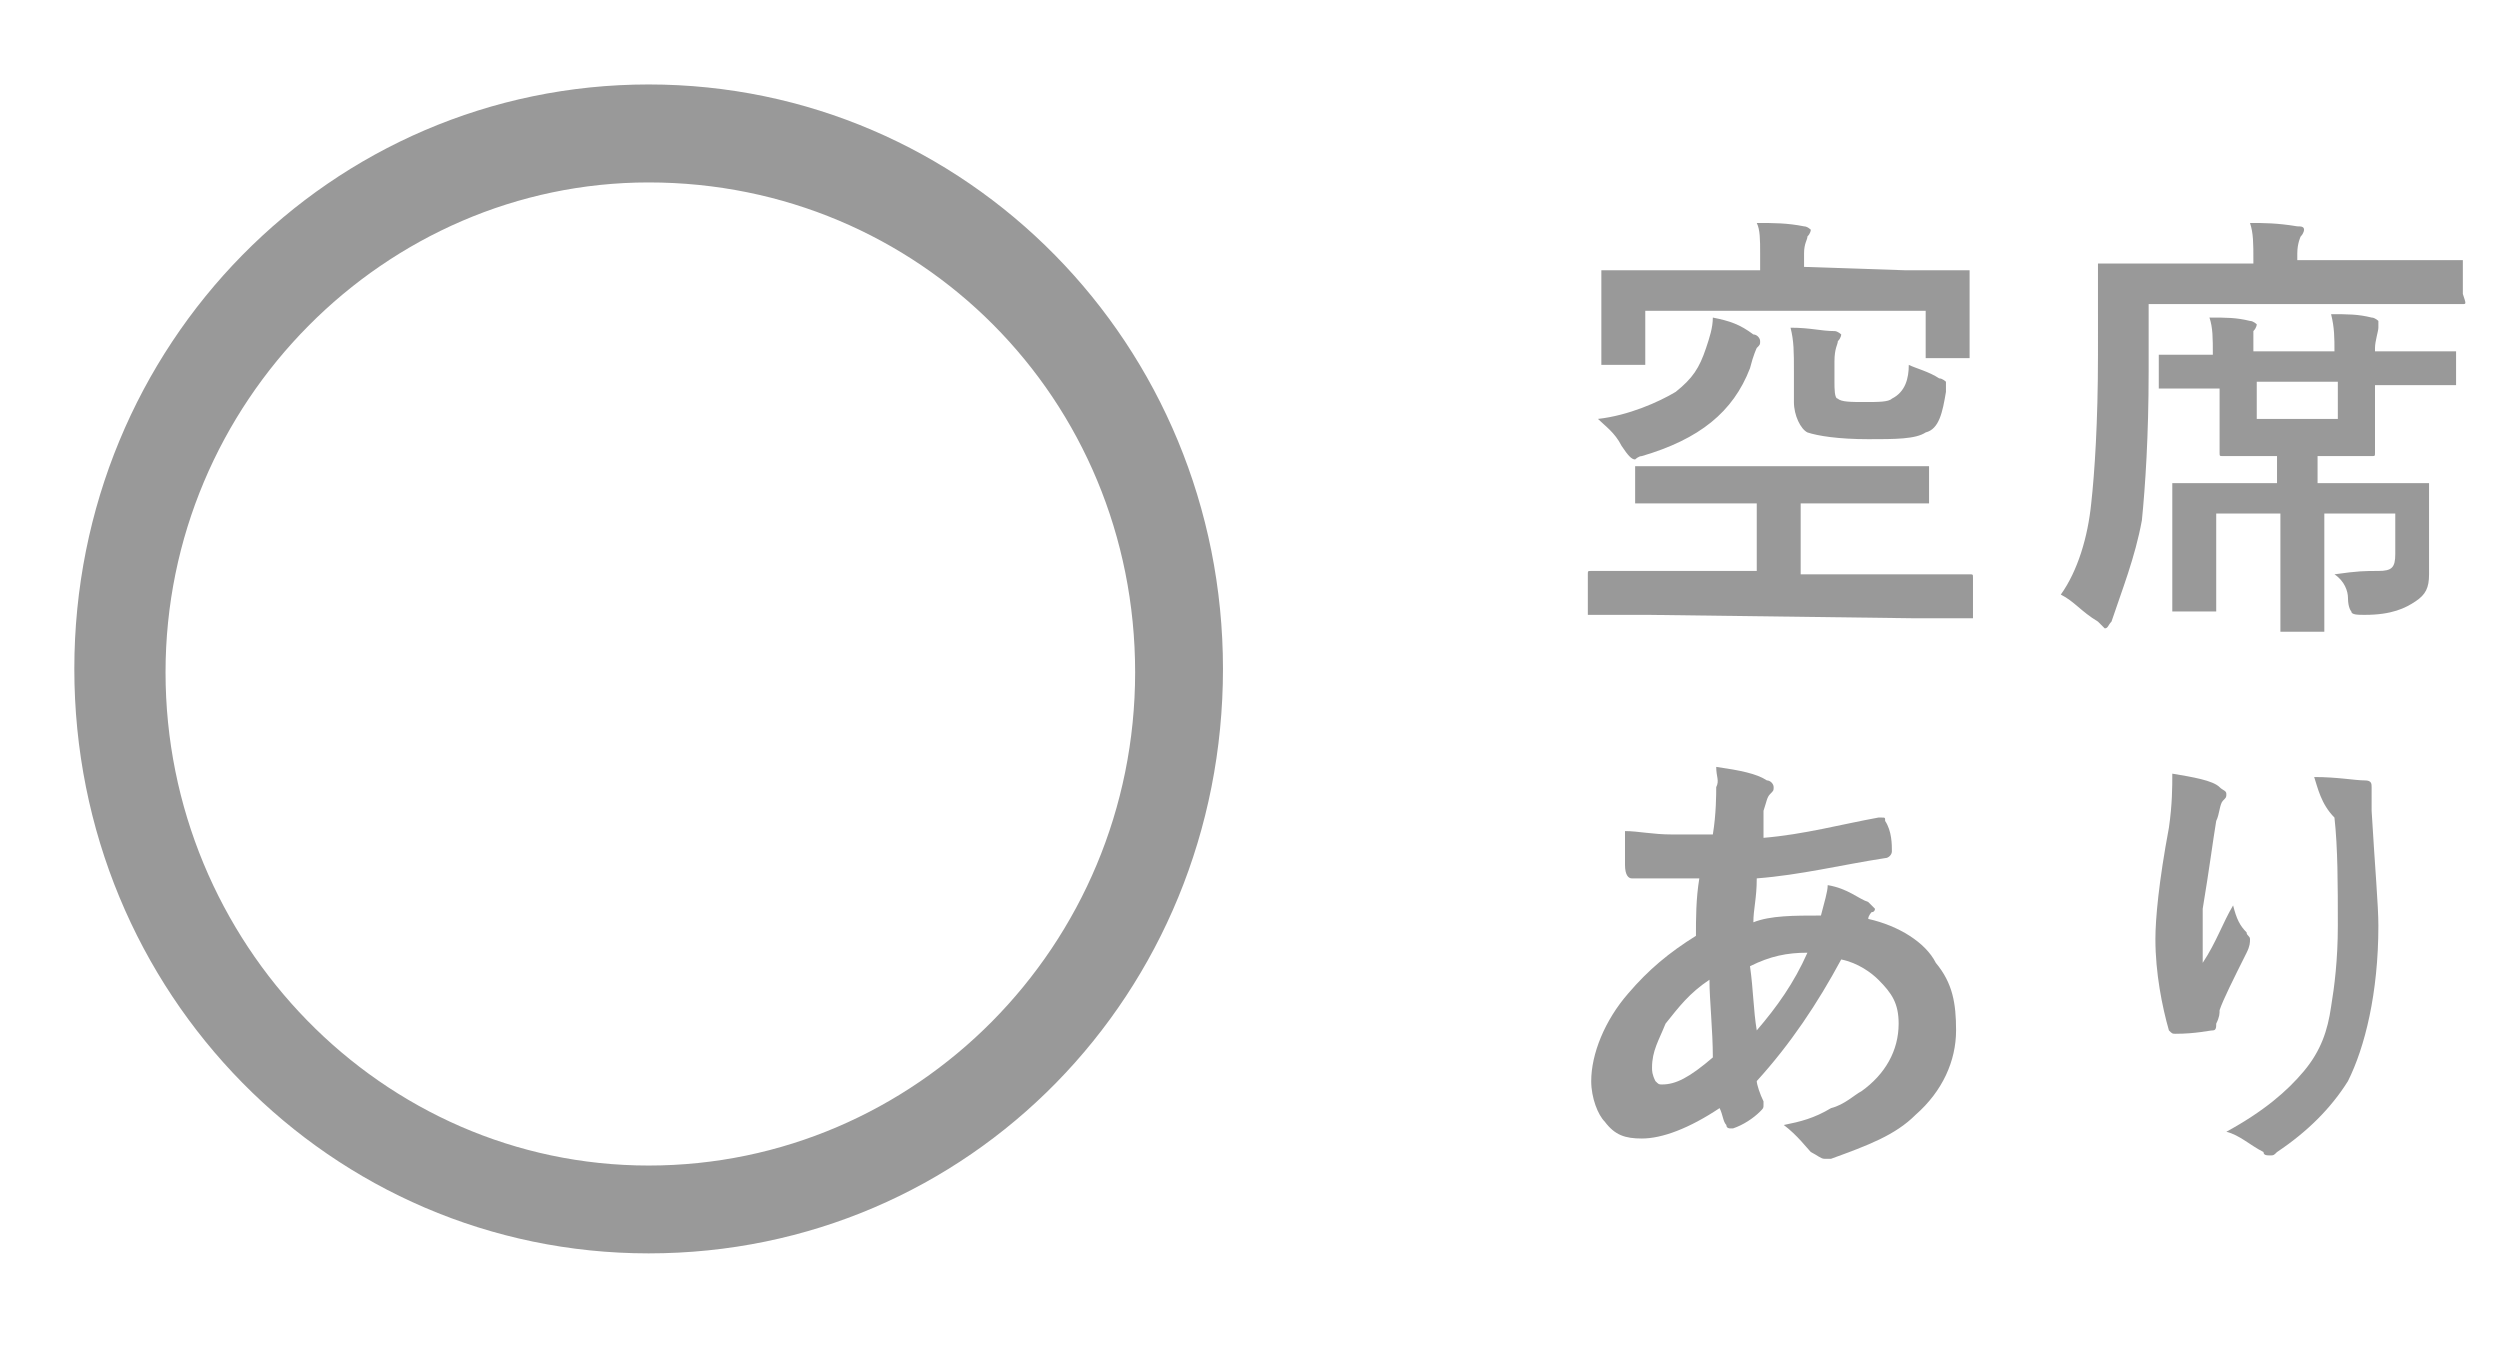
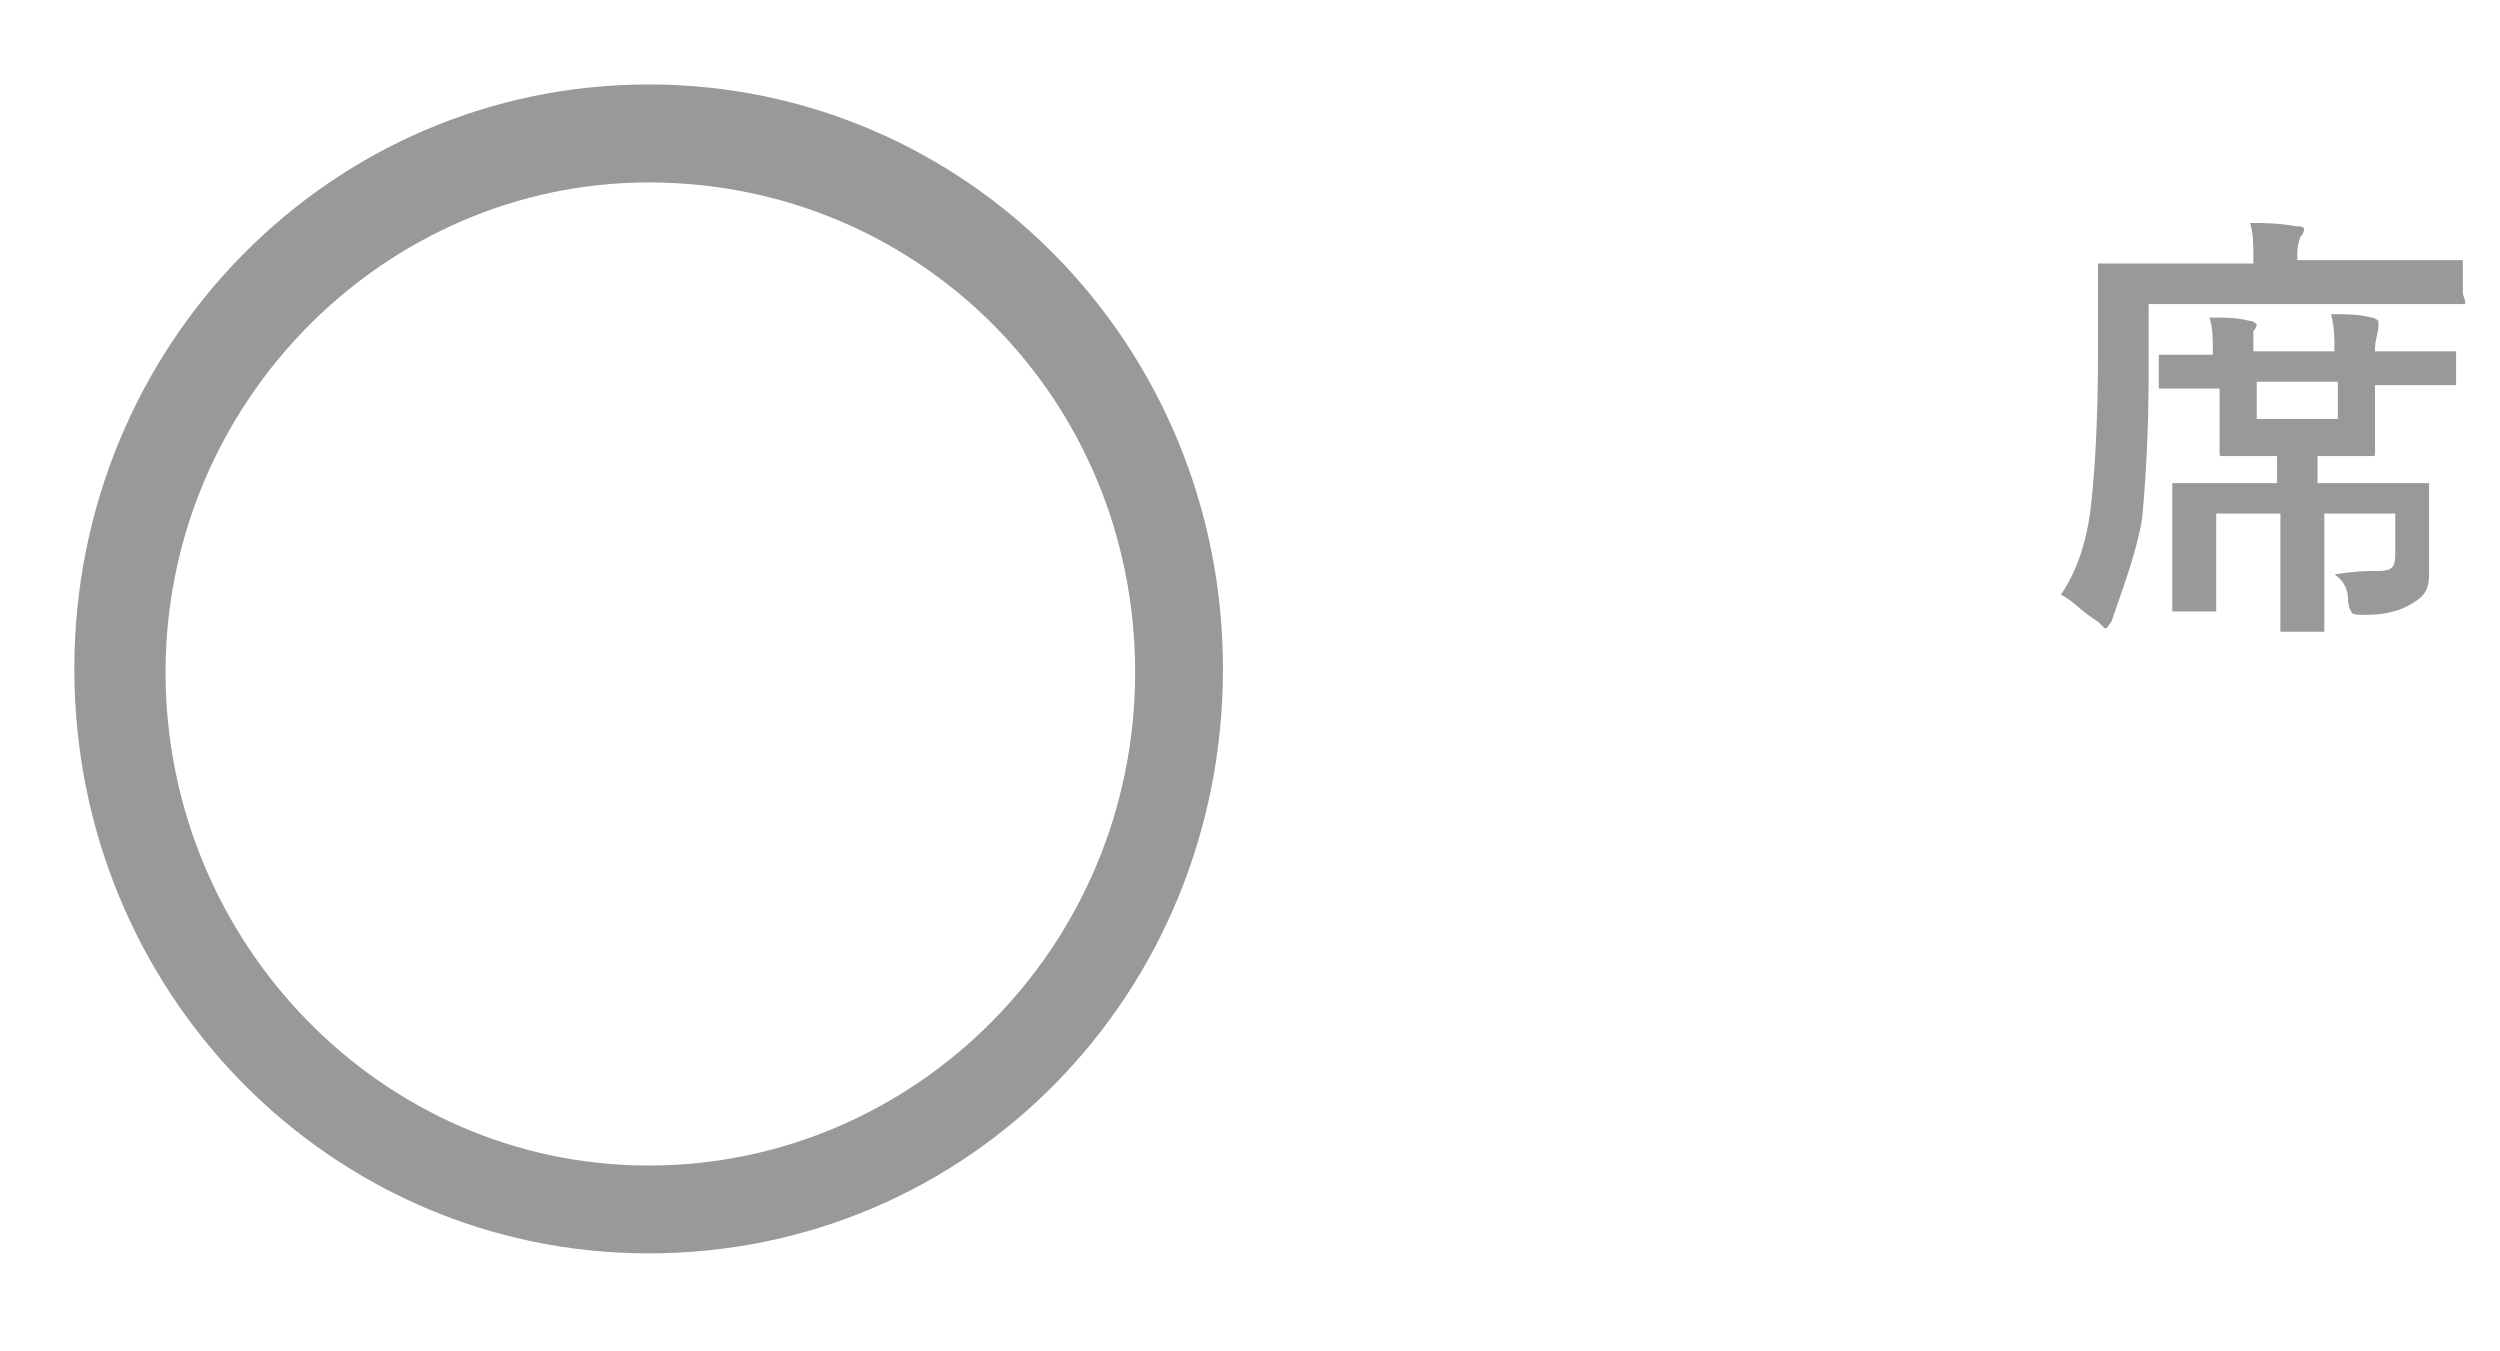
<svg xmlns="http://www.w3.org/2000/svg" version="1.1" id="レイヤー_1" x="0px" y="0px" width="74px" height="40px" viewBox="0 0 74 40" style="enable-background:new 0 0 74 40;" xml:space="preserve">
  <style type="text/css">
	.st0{fill:#999999;}
</style>
  <path class="st0" d="M19.2,37.1c-9.4,0-17-7.7-17-17.3s7.6-17.3,17-17.3s17,7.7,17,17.3S28.7,37.1,19.2,37.1z M19.2,5.4  c-7.8,0-14.3,6.5-14.3,14.5s6.4,14.6,14.3,14.6S33.6,28,33.6,19.9S27.2,5.4,19.2,5.4z" />
  <g>
    <g>
-       <path class="st0" d="M48.8,18.2h-1.7c-0.1,0-0.1,0-0.1,0s0,0,0-0.1V17c0-0.1,0-0.1,0.1-0.1h1.7H52v-2h-1.7h-1.8    c-0.1,0-0.1,0-0.1,0s0,0,0-0.1v-0.9c0-0.1,0-0.1,0-0.1h0.1h1.8h4.9H57c0.1,0,0.1,0,0.1,0s0,0,0,0.1v0.9c0,0.1,0,0.1,0,0.1H57h-1.8    h-1.9V17h3.3h1.7c0.1,0,0.1,0,0.1,0.1v1.1c0,0.1,0,0.1,0,0.1s0,0-0.1,0h-1.7L48.8,18.2L48.8,18.2z M56.4,8h1.8c0.1,0,0.1,0,0.1,0    v0.1v0.6v0.5v1.3c0,0.1,0,0.1,0,0.1s0,0-0.1,0h-1.1c-0.1,0-0.1,0-0.1,0v-0.1V9.2h-8.3v1.5c0,0.1,0,0.1,0,0.1s0,0-0.1,0h-1.1    c-0.1,0-0.1,0-0.1,0v-0.1V9.3V8.9V8.1c0-0.1,0-0.1,0-0.1s0,0,0.1,0h1.8h2.8V7.5c0-0.4,0-0.7-0.1-0.9c0.5,0,0.9,0,1.4,0.1    c0.1,0,0.2,0.1,0.2,0.1s0,0.1-0.1,0.2c0,0.1-0.1,0.2-0.1,0.5v0.4L56.4,8L56.4,8z M50.7,9.4c0.5,0.1,0.8,0.2,1.2,0.5    c0.1,0,0.2,0.1,0.2,0.2c0,0.1,0,0.1-0.1,0.2c0,0-0.1,0.2-0.2,0.6c-0.5,1.3-1.5,2.1-3.2,2.6c-0.1,0-0.2,0.1-0.2,0.1    c-0.1,0-0.2-0.1-0.4-0.4c-0.2-0.4-0.5-0.6-0.7-0.8c0.9-0.1,1.8-0.5,2.3-0.8c0.5-0.4,0.7-0.7,0.9-1.3C50.6,10,50.7,9.7,50.7,9.4z     M56.5,10.8c0.2,0.1,0.6,0.2,0.9,0.4c0.1,0,0.2,0.1,0.2,0.1v0.1c0,0,0,0.1,0,0.2c-0.1,0.6-0.2,1.1-0.6,1.2    C56.7,13,56.1,13,55.3,13c-0.9,0-1.5-0.1-1.8-0.2c-0.2-0.1-0.4-0.5-0.4-0.9v-0.9c0-0.6,0-0.9-0.1-1.3c0.6,0,0.9,0.1,1.3,0.1    c0.1,0,0.2,0.1,0.2,0.1s0,0.1-0.1,0.2c0,0.1-0.1,0.2-0.1,0.6v0.6c0,0.2,0,0.5,0.1,0.5c0.1,0.1,0.4,0.1,0.8,0.1s0.7,0,0.8-0.1    C56.4,11.6,56.5,11.2,56.5,10.8z" />
      <path class="st0" d="M61,17.6c0.5-0.7,0.8-1.7,0.9-2.7c0.1-0.9,0.2-2.4,0.2-4.4V7.9c0-0.1,0-0.1,0-0.1s0,0,0.1,0h1.8h2.7V7.7    c0-0.5,0-0.8-0.1-1.1c0.4,0,0.8,0,1.4,0.1c0.1,0,0.2,0,0.2,0.1c0,0,0,0.1-0.1,0.2c0,0-0.1,0.2-0.1,0.5v0.2h3h1.8    c0.1,0,0.1,0,0.1,0s0,0,0,0.1v0.9C73,9,73,9,72.9,9h-1.8h-7.5v2c0,1.9-0.1,3.4-0.2,4.4c-0.2,1.1-0.6,2.1-0.9,3    c-0.1,0.1-0.1,0.2-0.2,0.2c0,0-0.1-0.1-0.2-0.2C61.6,18.1,61.4,17.8,61,17.6z M70.4,16.9c0.4,0,0.5-0.1,0.5-0.5v-1.2h-2.1v1.9v1.5    c0,0.1,0,0.1,0,0.1s0,0-0.1,0h-1.1c-0.1,0-0.1,0-0.1,0s0,0,0-0.1v-1.5v-1.9h-1.9v1.7V18c0,0.1,0,0.1,0,0.1s0,0-0.1,0h-1.1    c-0.1,0-0.1,0-0.1,0s0,0,0-0.1v-1.1v-1.4v-1.1c0-0.1,0-0.1,0-0.1s0,0,0.1,0h1.8h1.2v-0.8h-0.2h-1.4c-0.1,0-0.1,0-0.1-0.1v-1.3    v-0.6h-0.1H64c-0.1,0-0.1,0-0.1,0s0,0,0-0.1v-0.8c0-0.1,0-0.1,0-0.1s0,0,0.1,0h1.4h0.1l0,0c0-0.5,0-0.8-0.1-1.1    c0.5,0,0.8,0,1.2,0.1c0.1,0,0.2,0.1,0.2,0.1s0,0.1-0.1,0.2c0,0.1,0,0.2,0,0.6l0,0h2.4l0,0c0-0.4,0-0.7-0.1-1.1    c0.5,0,0.8,0,1.2,0.1c0.1,0,0.2,0.1,0.2,0.1s0,0.1,0,0.2c0,0.1-0.1,0.4-0.1,0.6v0.1h0.6h1.7c0.1,0,0.1,0,0.1,0s0,0,0,0.1v0.8    c0,0.1,0,0.1,0,0.1s0,0-0.1,0h-1.7h-0.6v0.6v1.4c0,0.1,0,0.1-0.1,0.1h-1.4h-0.2v0.8h1.4h1.8c0.1,0,0.1,0,0.1,0v0.1v1.2v0.2v1.2    c0,0.4-0.1,0.6-0.4,0.8s-0.7,0.4-1.5,0.4c-0.2,0-0.4,0-0.4-0.1c0,0-0.1-0.1-0.1-0.4c0-0.2-0.1-0.5-0.4-0.7    C69.8,16.9,70,16.9,70.4,16.9z M69.2,12.4v-1.1h-2.4v1.1H69.2z" />
-       <path class="st0" d="M50.8,22.7c0.7,0.1,1.2,0.2,1.5,0.4c0.1,0,0.2,0.1,0.2,0.2s0,0.1-0.1,0.2c-0.1,0.1-0.1,0.2-0.2,0.5    c0,0.1,0,0.2,0,0.4s0,0.2,0,0.4c1.2-0.1,2.3-0.4,3.4-0.6h0.1c0.1,0,0.1,0,0.1,0.1C56,24.6,56,25,56,25.2c0,0.1-0.1,0.2-0.2,0.2    c-1.3,0.2-2.5,0.5-3.8,0.6c0,0.6-0.1,0.9-0.1,1.3c0.5-0.2,1.2-0.2,2-0.2c0.1-0.4,0.2-0.7,0.2-0.9c0.6,0.1,0.9,0.4,1.2,0.5    c0.1,0.1,0.2,0.2,0.2,0.2s0,0.1-0.1,0.1c0,0-0.1,0.1-0.1,0.2c0.9,0.2,1.7,0.7,2,1.3c0.5,0.6,0.6,1.2,0.6,2c0,0.9-0.4,1.8-1.2,2.5    c-0.6,0.6-1.4,0.9-2.5,1.3c-0.1,0-0.1,0-0.2,0s-0.2-0.1-0.4-0.2c-0.1-0.1-0.4-0.5-0.8-0.8c0.5-0.1,0.9-0.2,1.4-0.5    c0.4-0.1,0.7-0.4,0.9-0.5c0.7-0.5,1.1-1.2,1.1-2c0-0.6-0.2-0.9-0.6-1.3c-0.2-0.2-0.6-0.5-1.1-0.6c-0.7,1.3-1.5,2.5-2.5,3.6    c0,0.1,0.1,0.4,0.2,0.6v0.1c0,0.1,0,0.1-0.1,0.2c-0.2,0.2-0.5,0.4-0.8,0.5h-0.1c0,0-0.1,0-0.1-0.1C51,33.2,51,33,50.9,32.8    c-0.9,0.6-1.7,0.9-2.3,0.9c-0.5,0-0.8-0.1-1.1-0.5c-0.2-0.2-0.4-0.7-0.4-1.2c0-0.8,0.4-1.8,1.1-2.6c0.6-0.7,1.2-1.2,2-1.7    c0-0.5,0-1.1,0.1-1.7c-0.4,0-0.6,0-0.8,0h-0.5c-0.4,0-0.6,0-0.7,0c-0.1,0-0.2-0.1-0.2-0.4c0-0.1,0-0.2,0-0.5c0-0.2,0-0.5,0-0.5    c0.4,0,0.8,0.1,1.4,0.1c0.1,0,0.5,0,1.2,0c0.1-0.6,0.1-1.2,0.1-1.4C50.9,23.1,50.8,23,50.8,22.7z M50.6,29    c-0.6,0.4-0.9,0.8-1.3,1.3c-0.2,0.5-0.4,0.8-0.4,1.3c0,0.1,0,0.2,0.1,0.4c0.1,0.1,0.1,0.1,0.2,0.1c0.4,0,0.8-0.2,1.5-0.8    C50.7,30.5,50.6,29.6,50.6,29z M52,30.5c0.6-0.7,1.1-1.4,1.5-2.3c-0.6,0-1.1,0.1-1.7,0.4C51.9,29.3,51.9,29.9,52,30.5z" />
-       <path class="st0" d="M64.3,22.9c0.6,0.1,1.2,0.2,1.4,0.4c0.1,0.1,0.2,0.1,0.2,0.2c0,0.1,0,0.1-0.1,0.2c-0.1,0.1-0.1,0.4-0.2,0.6    c-0.1,0.6-0.2,1.4-0.4,2.6c0,0.6,0,0.9,0,1.2c0,0.1,0,0.2,0,0.4c0.4-0.6,0.6-1.2,0.9-1.7c0.1,0.4,0.2,0.6,0.4,0.8    c0,0.1,0.1,0.1,0.1,0.2c0,0.1,0,0.2-0.1,0.4c-0.4,0.8-0.7,1.4-0.8,1.7c0,0.1,0,0.2-0.1,0.4c0,0.1,0,0.2-0.1,0.2    c-0.1,0-0.5,0.1-1.1,0.1c-0.1,0-0.1,0-0.2-0.1c-0.2-0.7-0.4-1.7-0.4-2.7c0-0.6,0.1-1.7,0.4-3.3C64.3,23.8,64.3,23.3,64.3,22.9z     M68.5,23c0.7,0,1.2,0.1,1.5,0.1c0.2,0,0.2,0.1,0.2,0.2v0.1c0,0.1,0,0.4,0,0.6c0.1,1.7,0.2,2.8,0.2,3.4c0,2-0.4,3.6-0.9,4.6    c-0.5,0.8-1.2,1.5-2.1,2.1c-0.1,0.1-0.1,0.1-0.2,0.1s-0.2,0-0.2-0.1c-0.4-0.2-0.7-0.5-1.1-0.6c1.1-0.6,1.8-1.2,2.3-1.8    c0.5-0.6,0.7-1.2,0.8-1.9c0.1-0.6,0.2-1.4,0.2-2.4c0-1.2,0-2.3-0.1-3.2C68.7,23.8,68.6,23.3,68.5,23z" />
    </g>
  </g>
</svg>